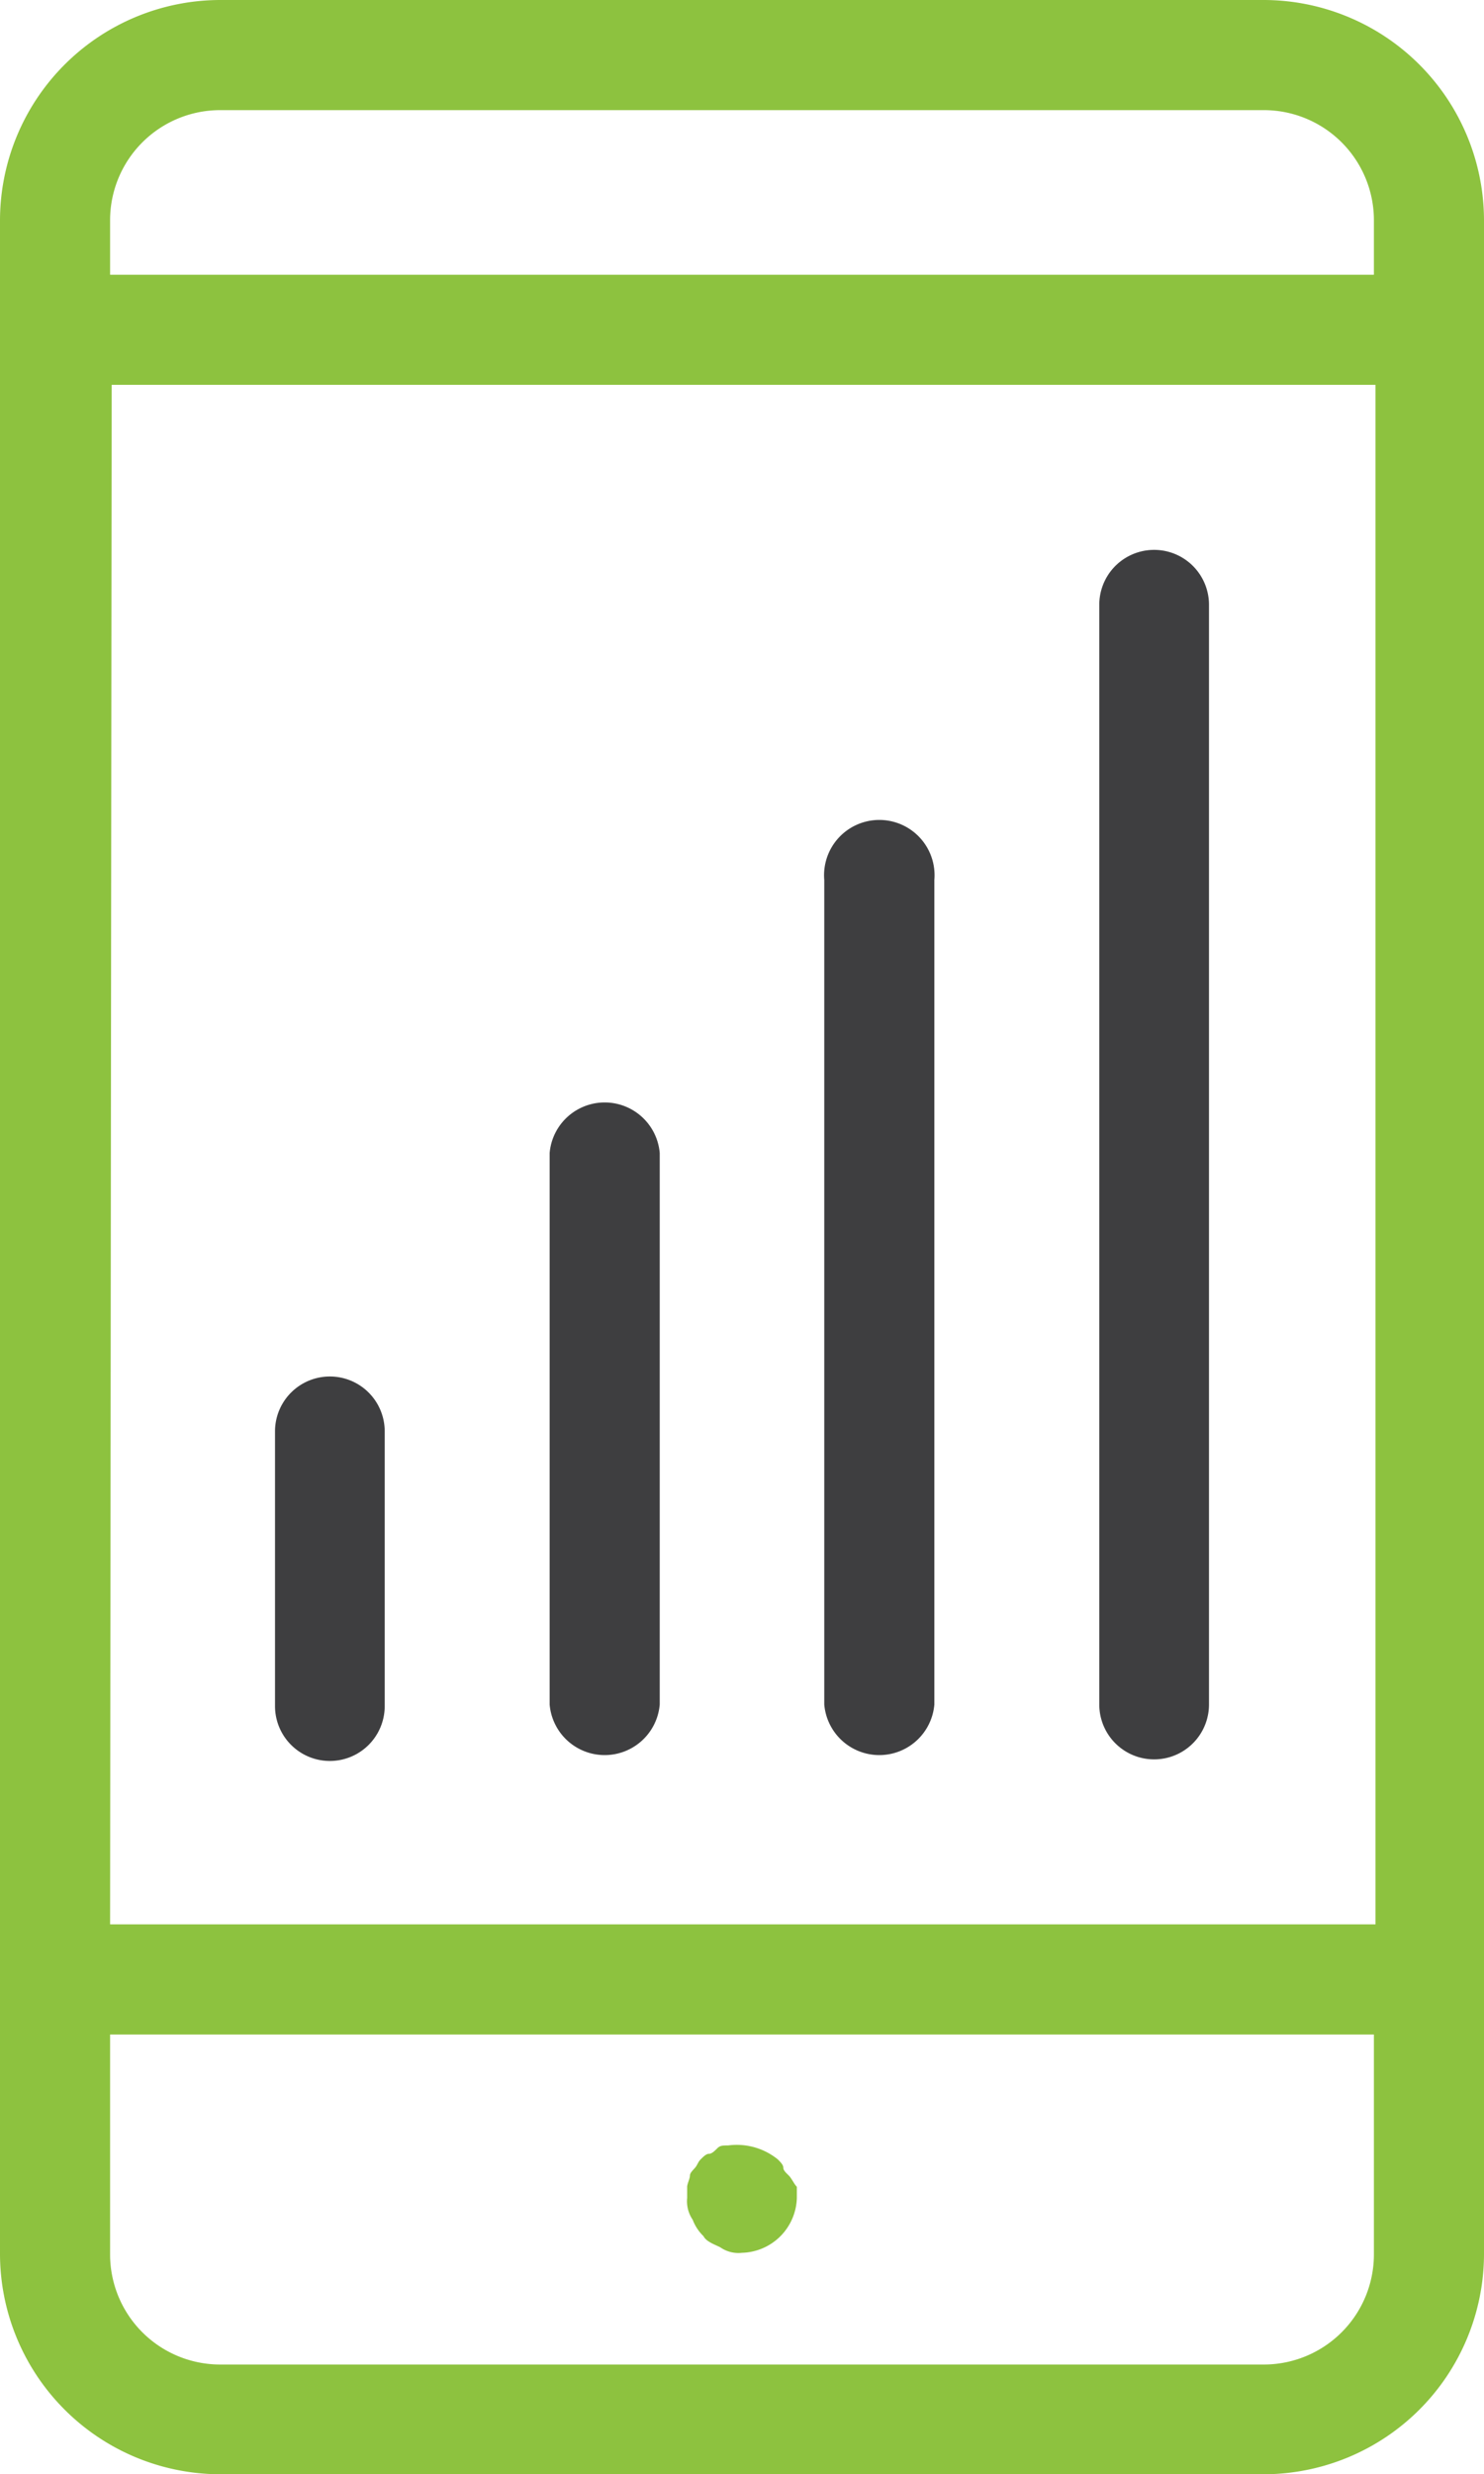
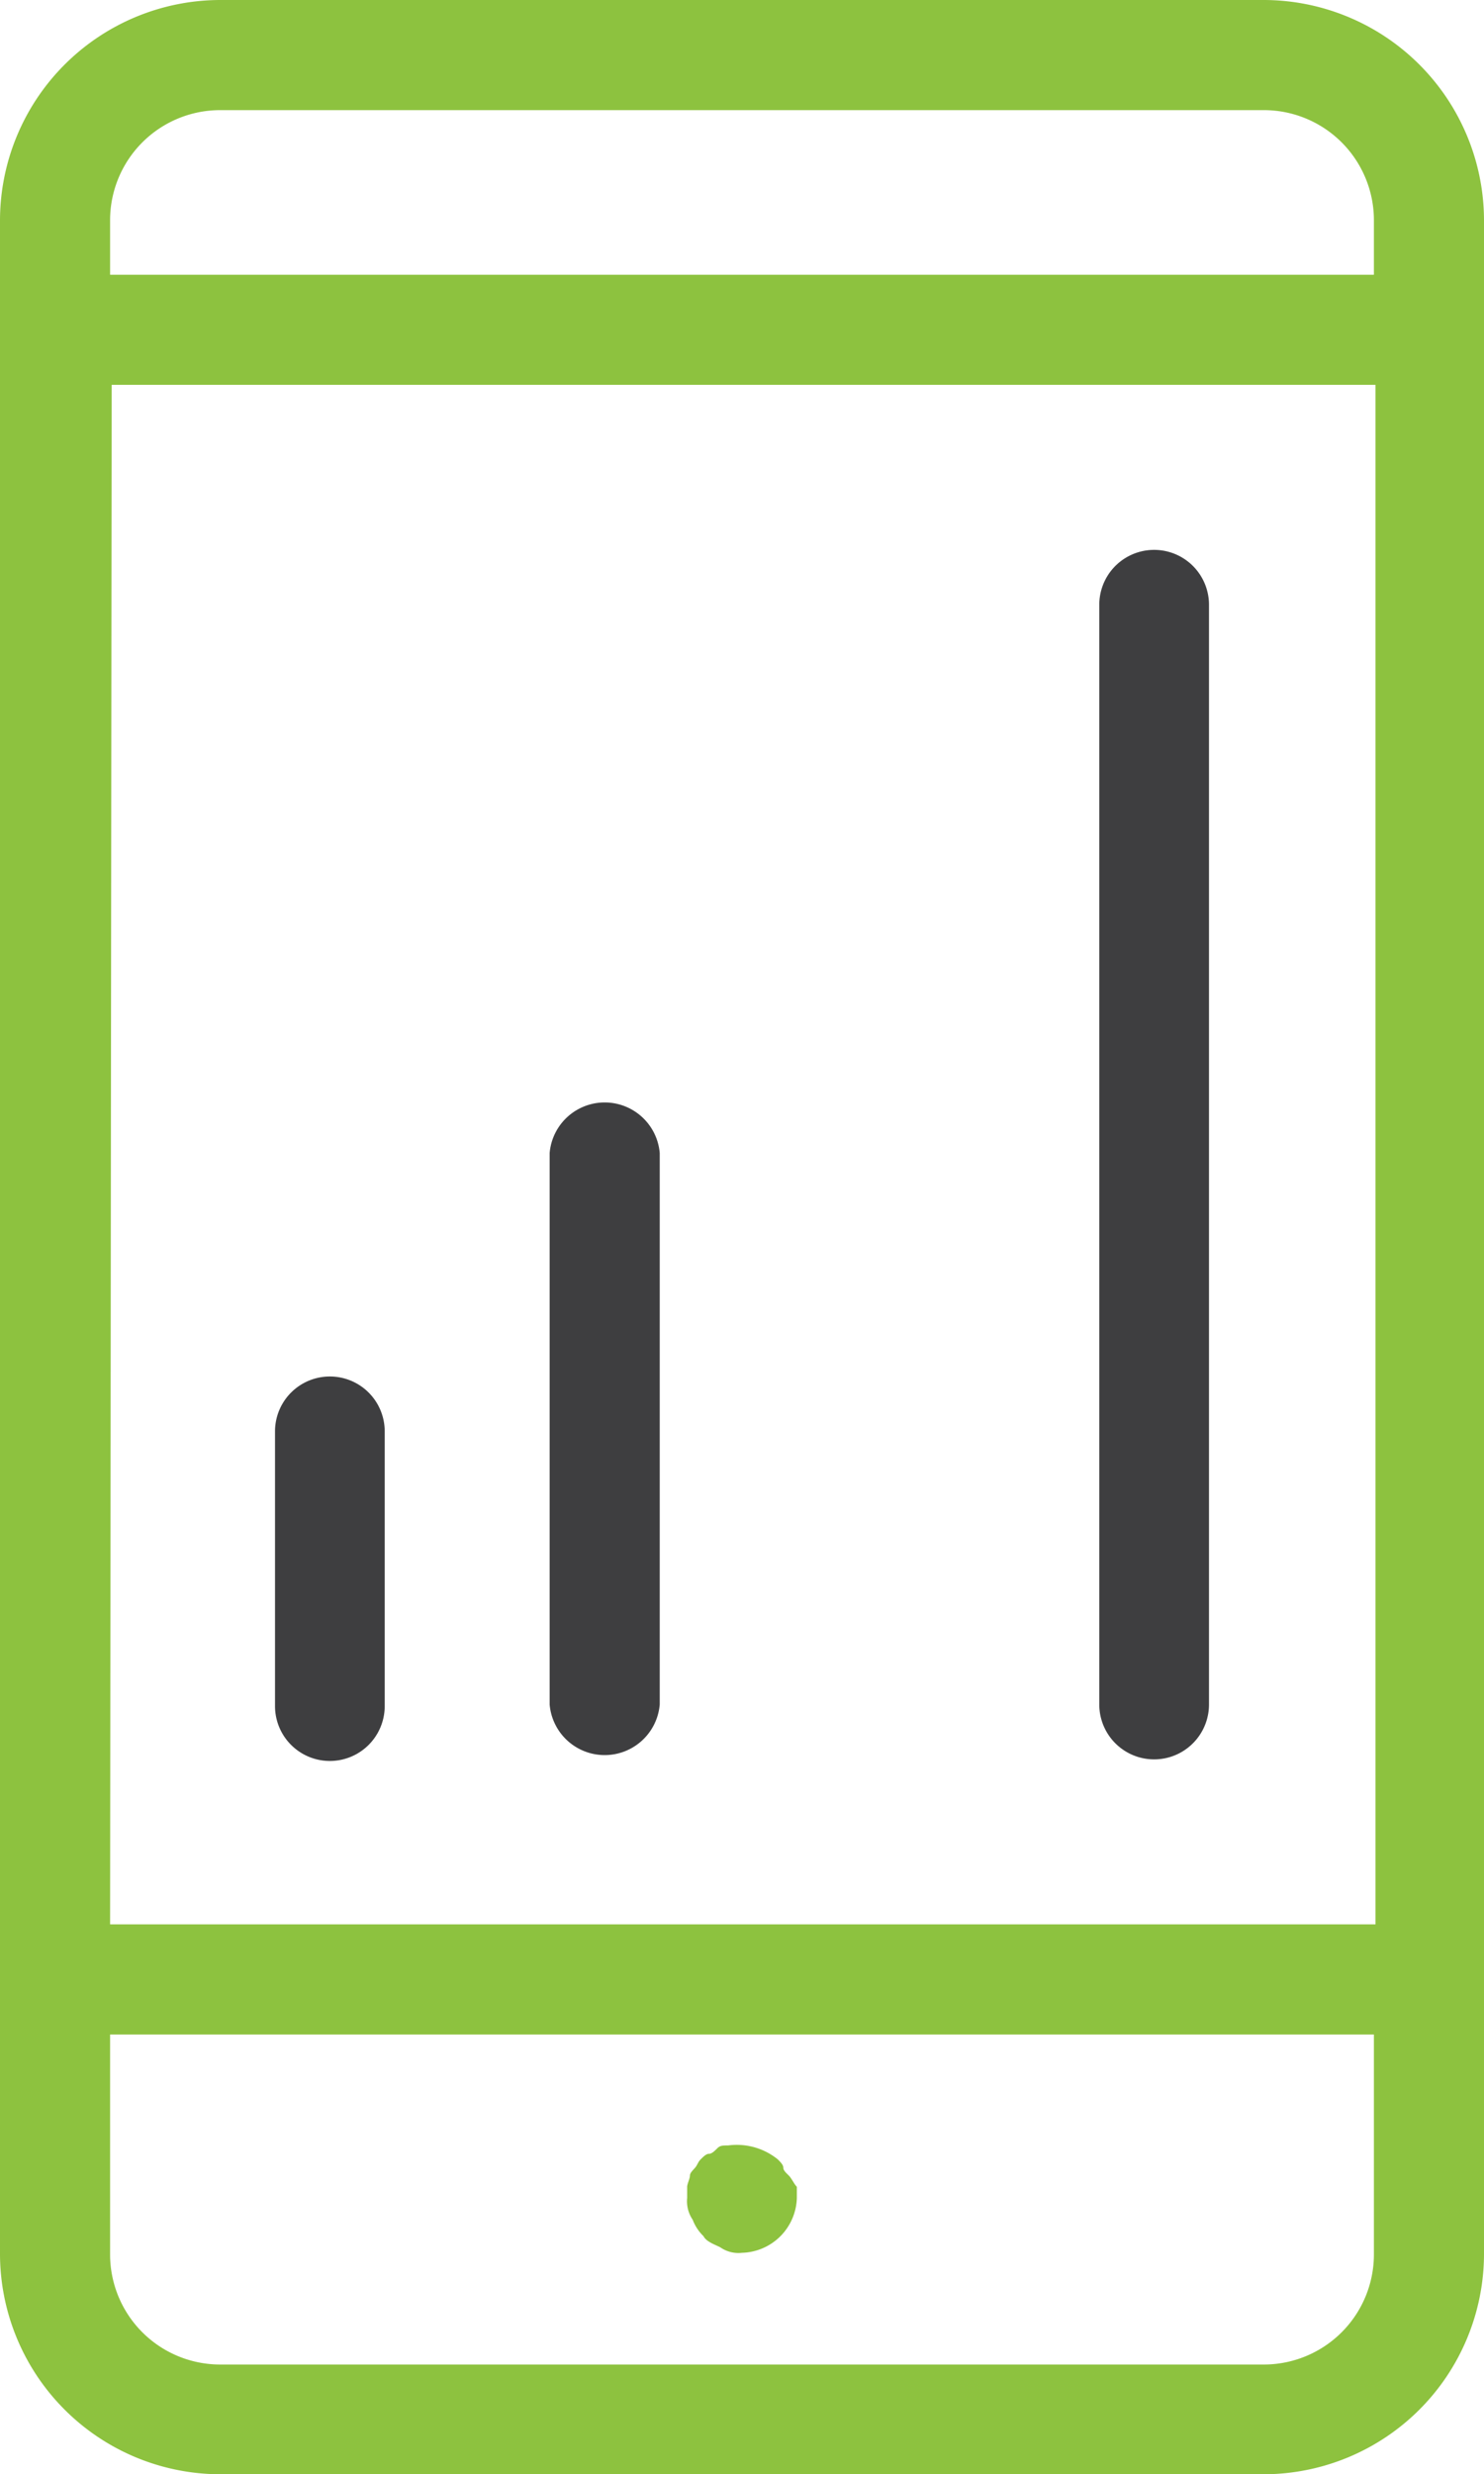
<svg xmlns="http://www.w3.org/2000/svg" viewBox="0 0 37.34 62.23">
  <defs>
    <style>.cls-1{fill:#8dc23f;}.cls-2{fill:#3e3e40;}</style>
  </defs>
  <g id="Layer_2" data-name="Layer 2">
    <g id="Layer_1-2" data-name="Layer 1">
      <path class="cls-1" d="M31.81,0H5.53A5.55,5.55,0,0,0,0,5.53V56.7a5.55,5.55,0,0,0,5.53,5.53H31.81a5.55,5.55,0,0,0,5.53-5.53V5.53A5.55,5.55,0,0,0,31.81,0Zm-29,9.68h31.8V48.4H2.77ZM5.53,2.77H31.81a2.77,2.77,0,0,1,2.76,2.76V6.91H2.77V5.53A2.77,2.77,0,0,1,5.53,2.77Zm26.28,56.7H5.53A2.77,2.77,0,0,1,2.77,56.7V51.17h31.8V56.7a2.77,2.77,0,0,1-2.76,2.77ZM20.05,55v.28a1.42,1.42,0,0,1-1.38,1.38.8.8,0,0,1-.55-.14c-.14-.07-.35-.14-.42-.28a1.12,1.12,0,0,1-.27-.41.83.83,0,0,1-.14-.55V55c0-.07.07-.21.07-.28s.07-.13.13-.2.07-.14.14-.21.14-.14.21-.14.14-.07.21-.14.14-.07.27-.07a1.64,1.64,0,0,1,1.25.35c.07.07.14.14.14.21s.07.13.14.2.13.21.2.28Z" />
-       <path class="cls-2" d="M30.42,15.21V42.87a1.38,1.38,0,0,1-2.76,0V15.21a1.38,1.38,0,0,1,2.76,0Z" />
-       <path class="cls-2" d="M23.51,22.13V42.87a1.39,1.39,0,0,1-2.77,0V22.13a1.39,1.39,0,1,1,2.77,0Z" />
+       <path class="cls-2" d="M30.42,15.21V42.87a1.38,1.38,0,0,1-2.76,0V15.21a1.38,1.38,0,0,1,2.76,0" />
      <path class="cls-2" d="M16.6,29V42.87a1.39,1.39,0,0,1-2.77,0V29a1.39,1.39,0,0,1,2.77,0Z" />
      <path class="cls-2" d="M9.68,36v6.91a1.38,1.38,0,1,1-2.76,0V36a1.38,1.38,0,1,1,2.76,0Z" />
    </g>
  </g>
</svg>